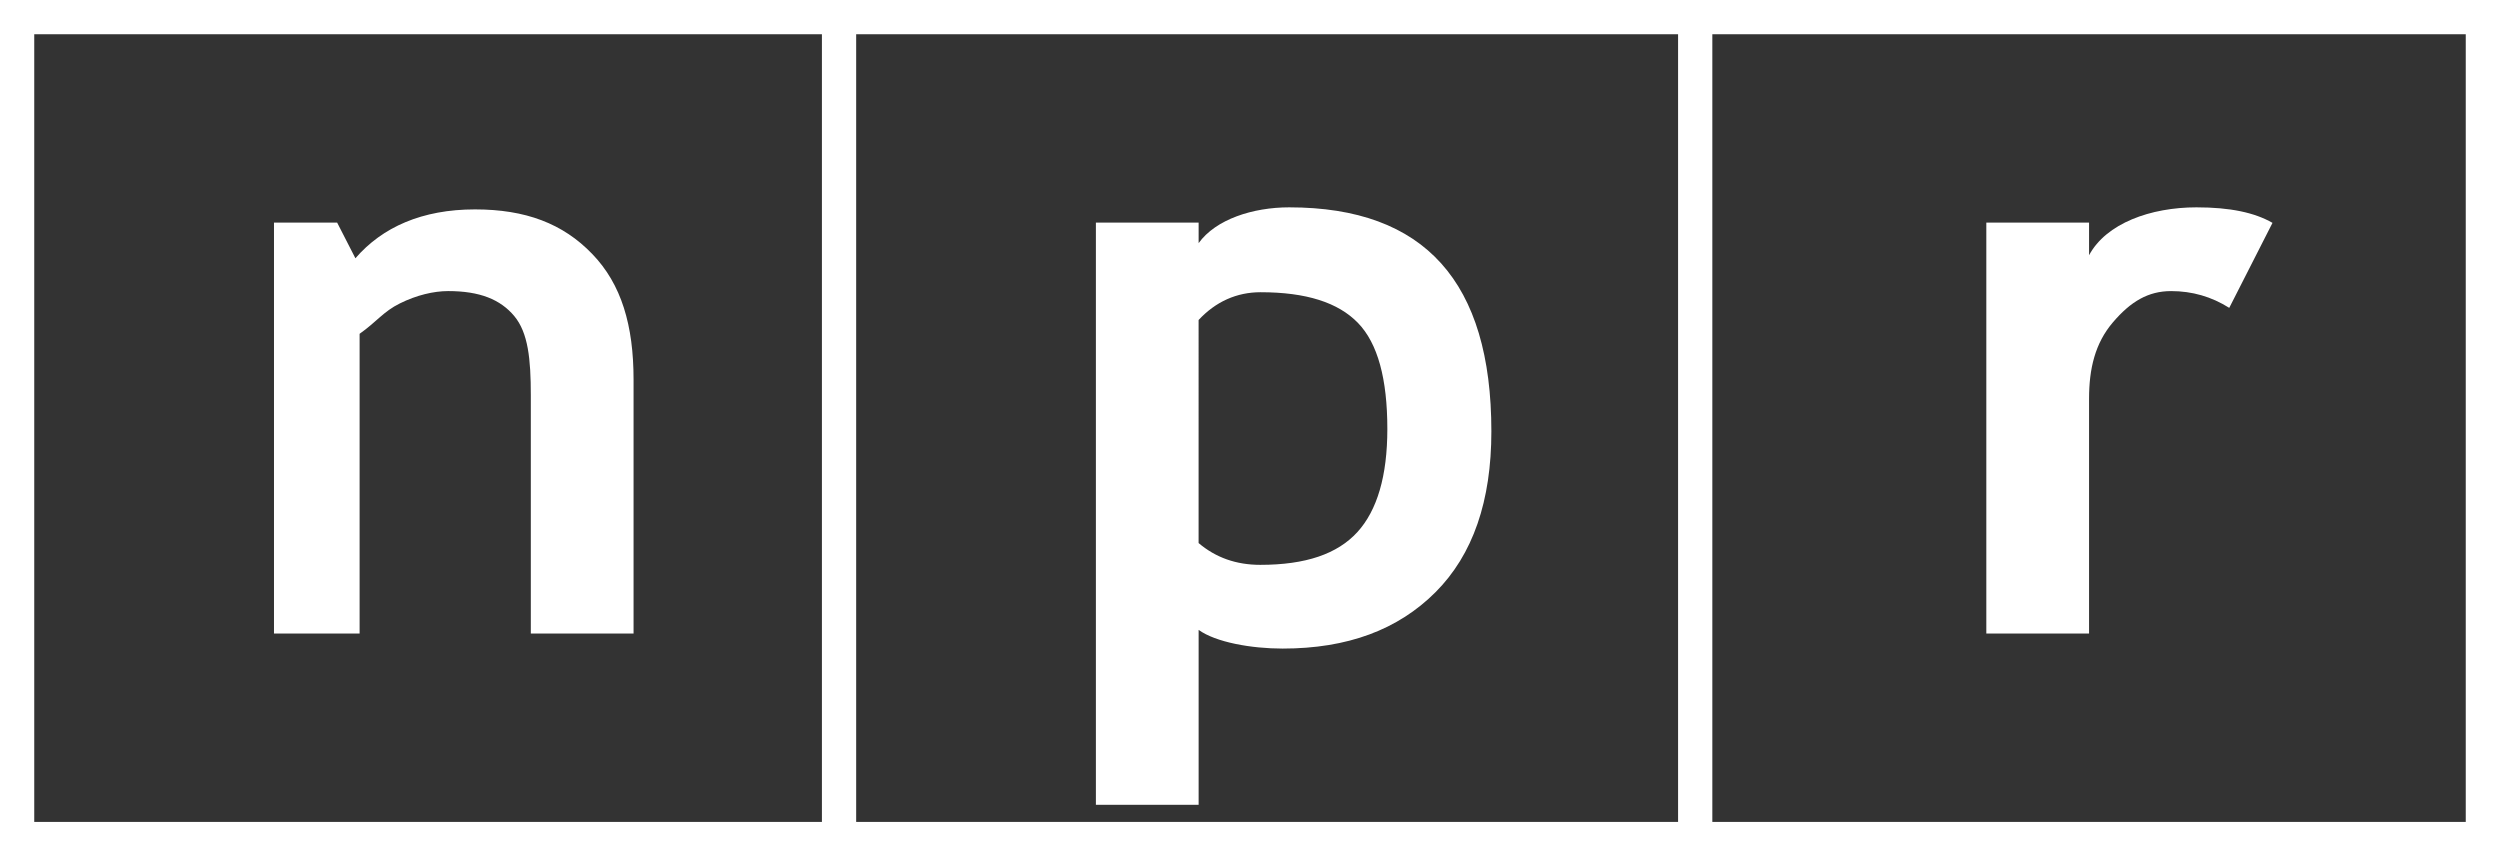
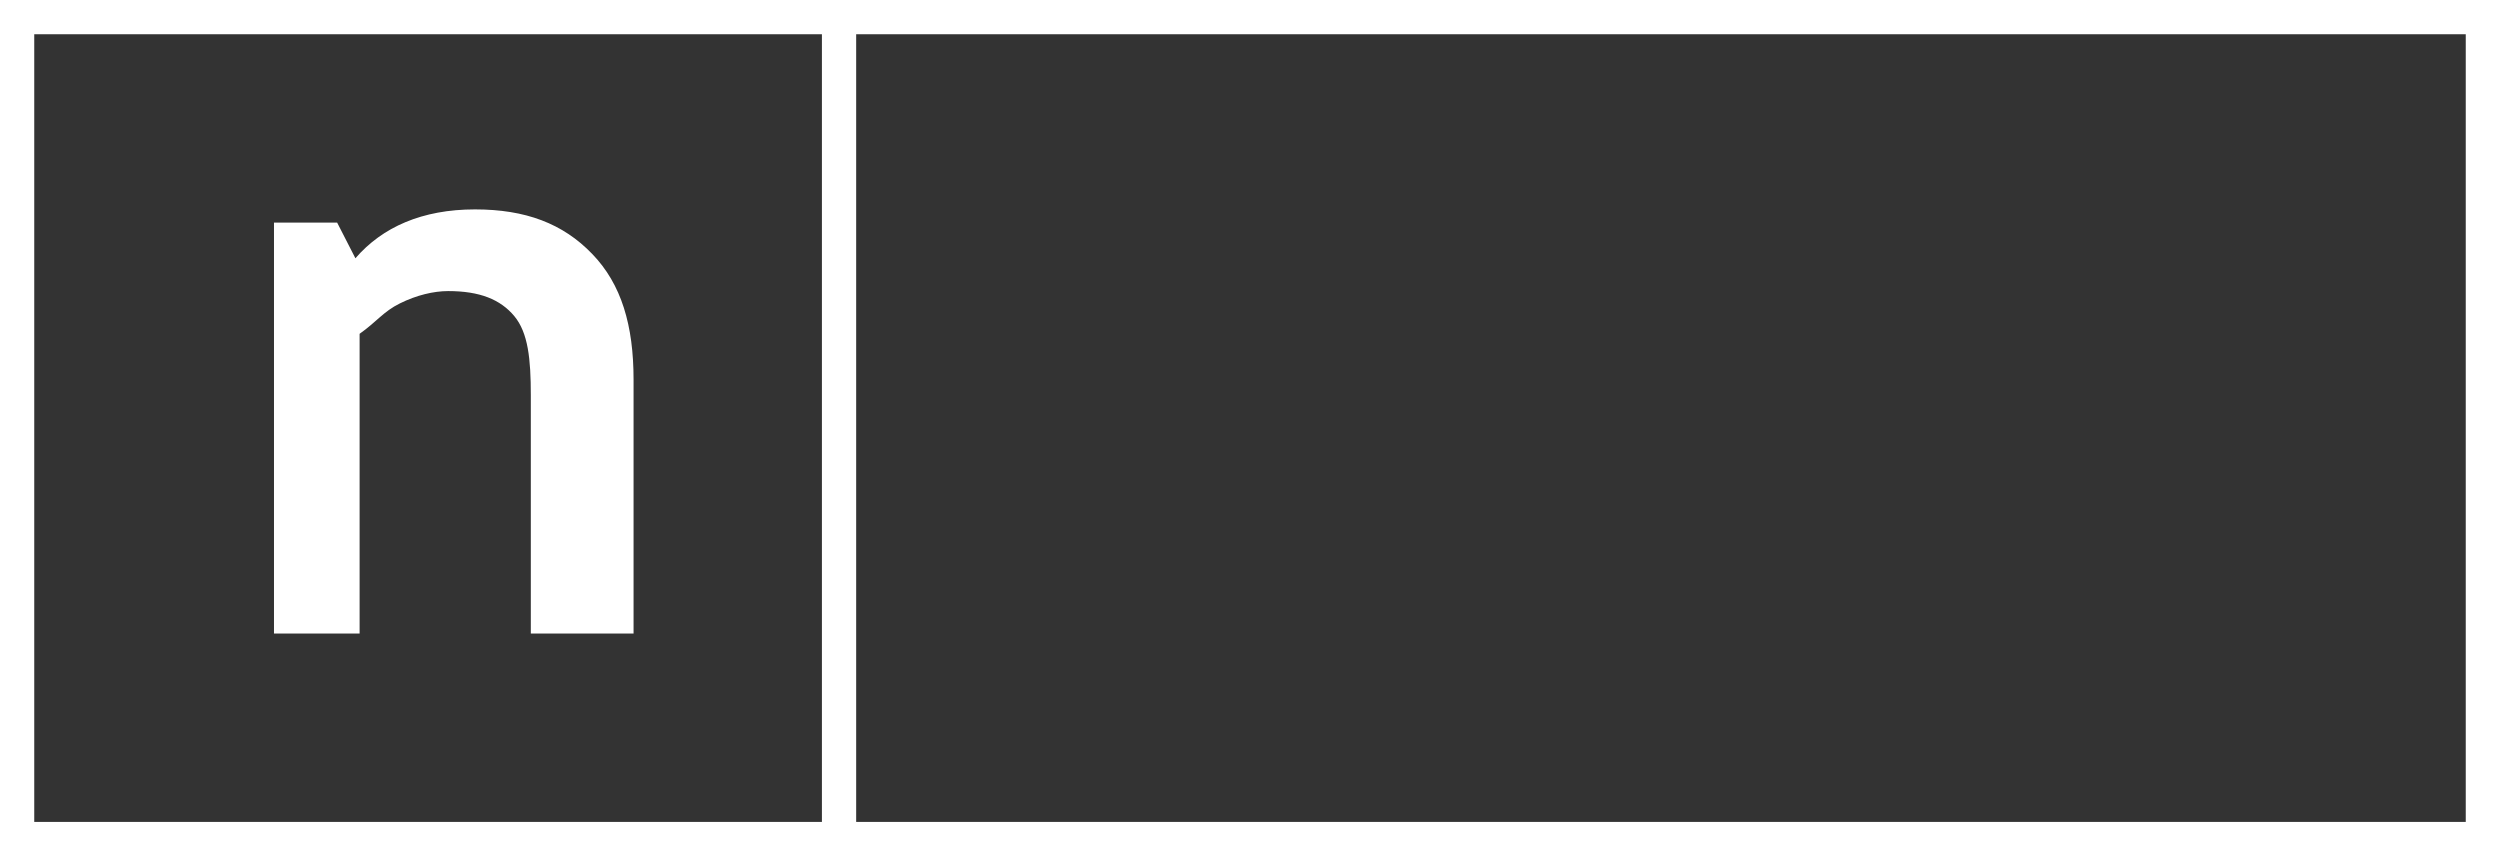
<svg xmlns="http://www.w3.org/2000/svg" version="1.1" x="0px" y="0px" width="146px" height="50px" viewBox="0 0 146 50" overflow="visible" enable-background="new 0 0 146 50" xml:space="preserve">
  <rect x="0" y="0" width="146" height="50" fill="#333333" stroke="none" />
  <defs>
</defs>
  <line fill="none" stroke="#FFFFFF" stroke-width="2" x1="49" y1="0" x2="49" y2="49" />
-   <line fill="none" stroke="#FFFFFF" stroke-width="2" x1="99" y1="0" x2="99" y2="49" />
  <path fill="#FFFFFF" d="M144,2v46H2V2H144 M146,0H0v50h146V0L146,0z" />
  <path fill="#FFFFFF" d="M31,37V23.081c0-2.113-0.156-3.651-0.969-4.626c-0.812-0.969-2.015-1.456-3.857-1.456  c-0.852,0-1.852,0.239-2.817,0.718c-0.966,0.475-1.356,1.072-2.356,1.777V37h-5V13h3.688l1.067,2.083  c1.577-1.825,3.904-2.854,6.983-2.854c2.95,0,5.136,0.824,6.844,2.599C36.292,16.592,37,19.003,37,22.166V37H31z" />
-   <path fill="#FFFFFF" d="M73.616,17.066c2.666,0,4.538,0.6,5.694,1.798c1.152,1.194,1.711,3.257,1.711,6.19  c0,2.742-0.594,4.754-1.754,6.025c-1.166,1.27-3.004,1.908-5.67,1.908c-1.402,0-2.599-0.424-3.599-1.273V18.688  C71,17.611,72.229,17.066,73.616,17.066z M74.904,37.877c3.791,0,6.738-1.098,8.931-3.294c2.188-2.192,3.261-5.328,3.261-9.39  c0-8.721-3.885-13.084-11.807-13.084c-2.122,0-4.289,0.699-5.289,2.09V13h-6v34h6V36.785C71,37.51,73.078,37.877,74.904,37.877z" />
-   <path fill="#FFFFFF" d="M130.188,17.979c-1.033-0.652-2.162-0.979-3.396-0.979c-1.336,0-2.361,0.608-3.4,1.827  c-1.039,1.218-1.391,2.703-1.391,4.462V37h-6V13h6v1.906c1-1.864,3.596-2.797,6.273-2.797c1.967,0,3.396,0.305,4.44,0.906  L130.188,17.979z" />
</svg>